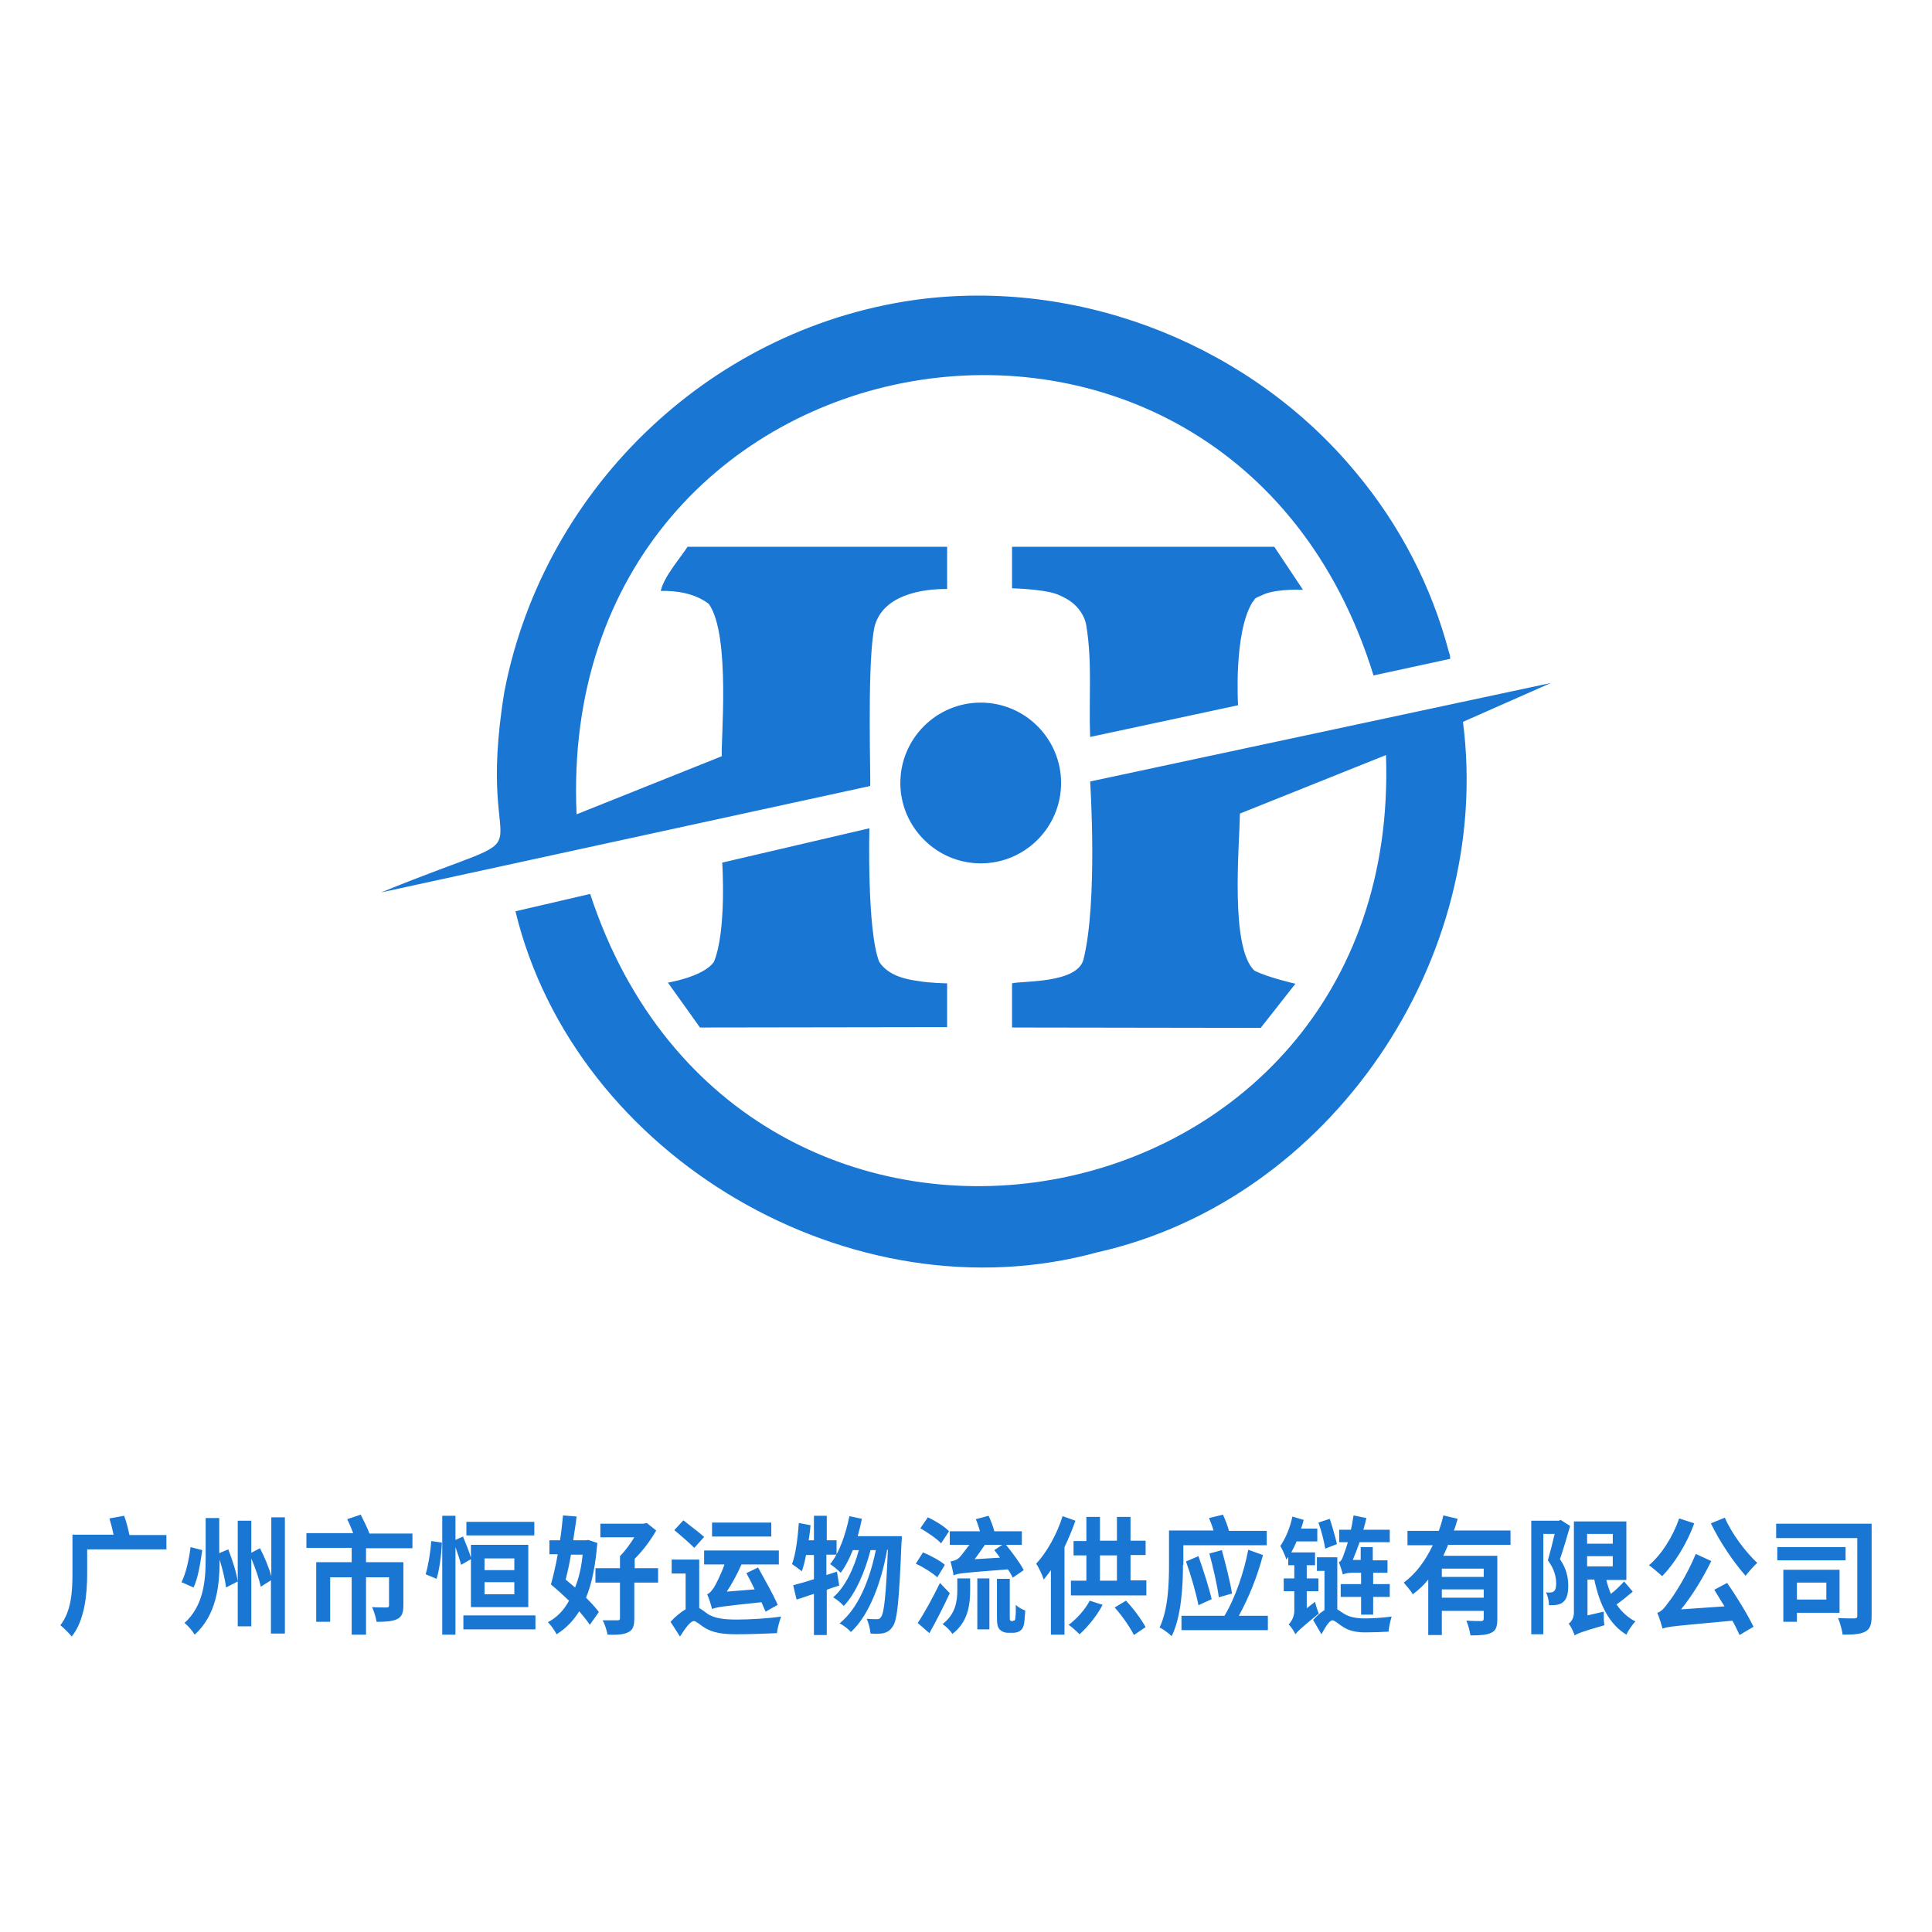
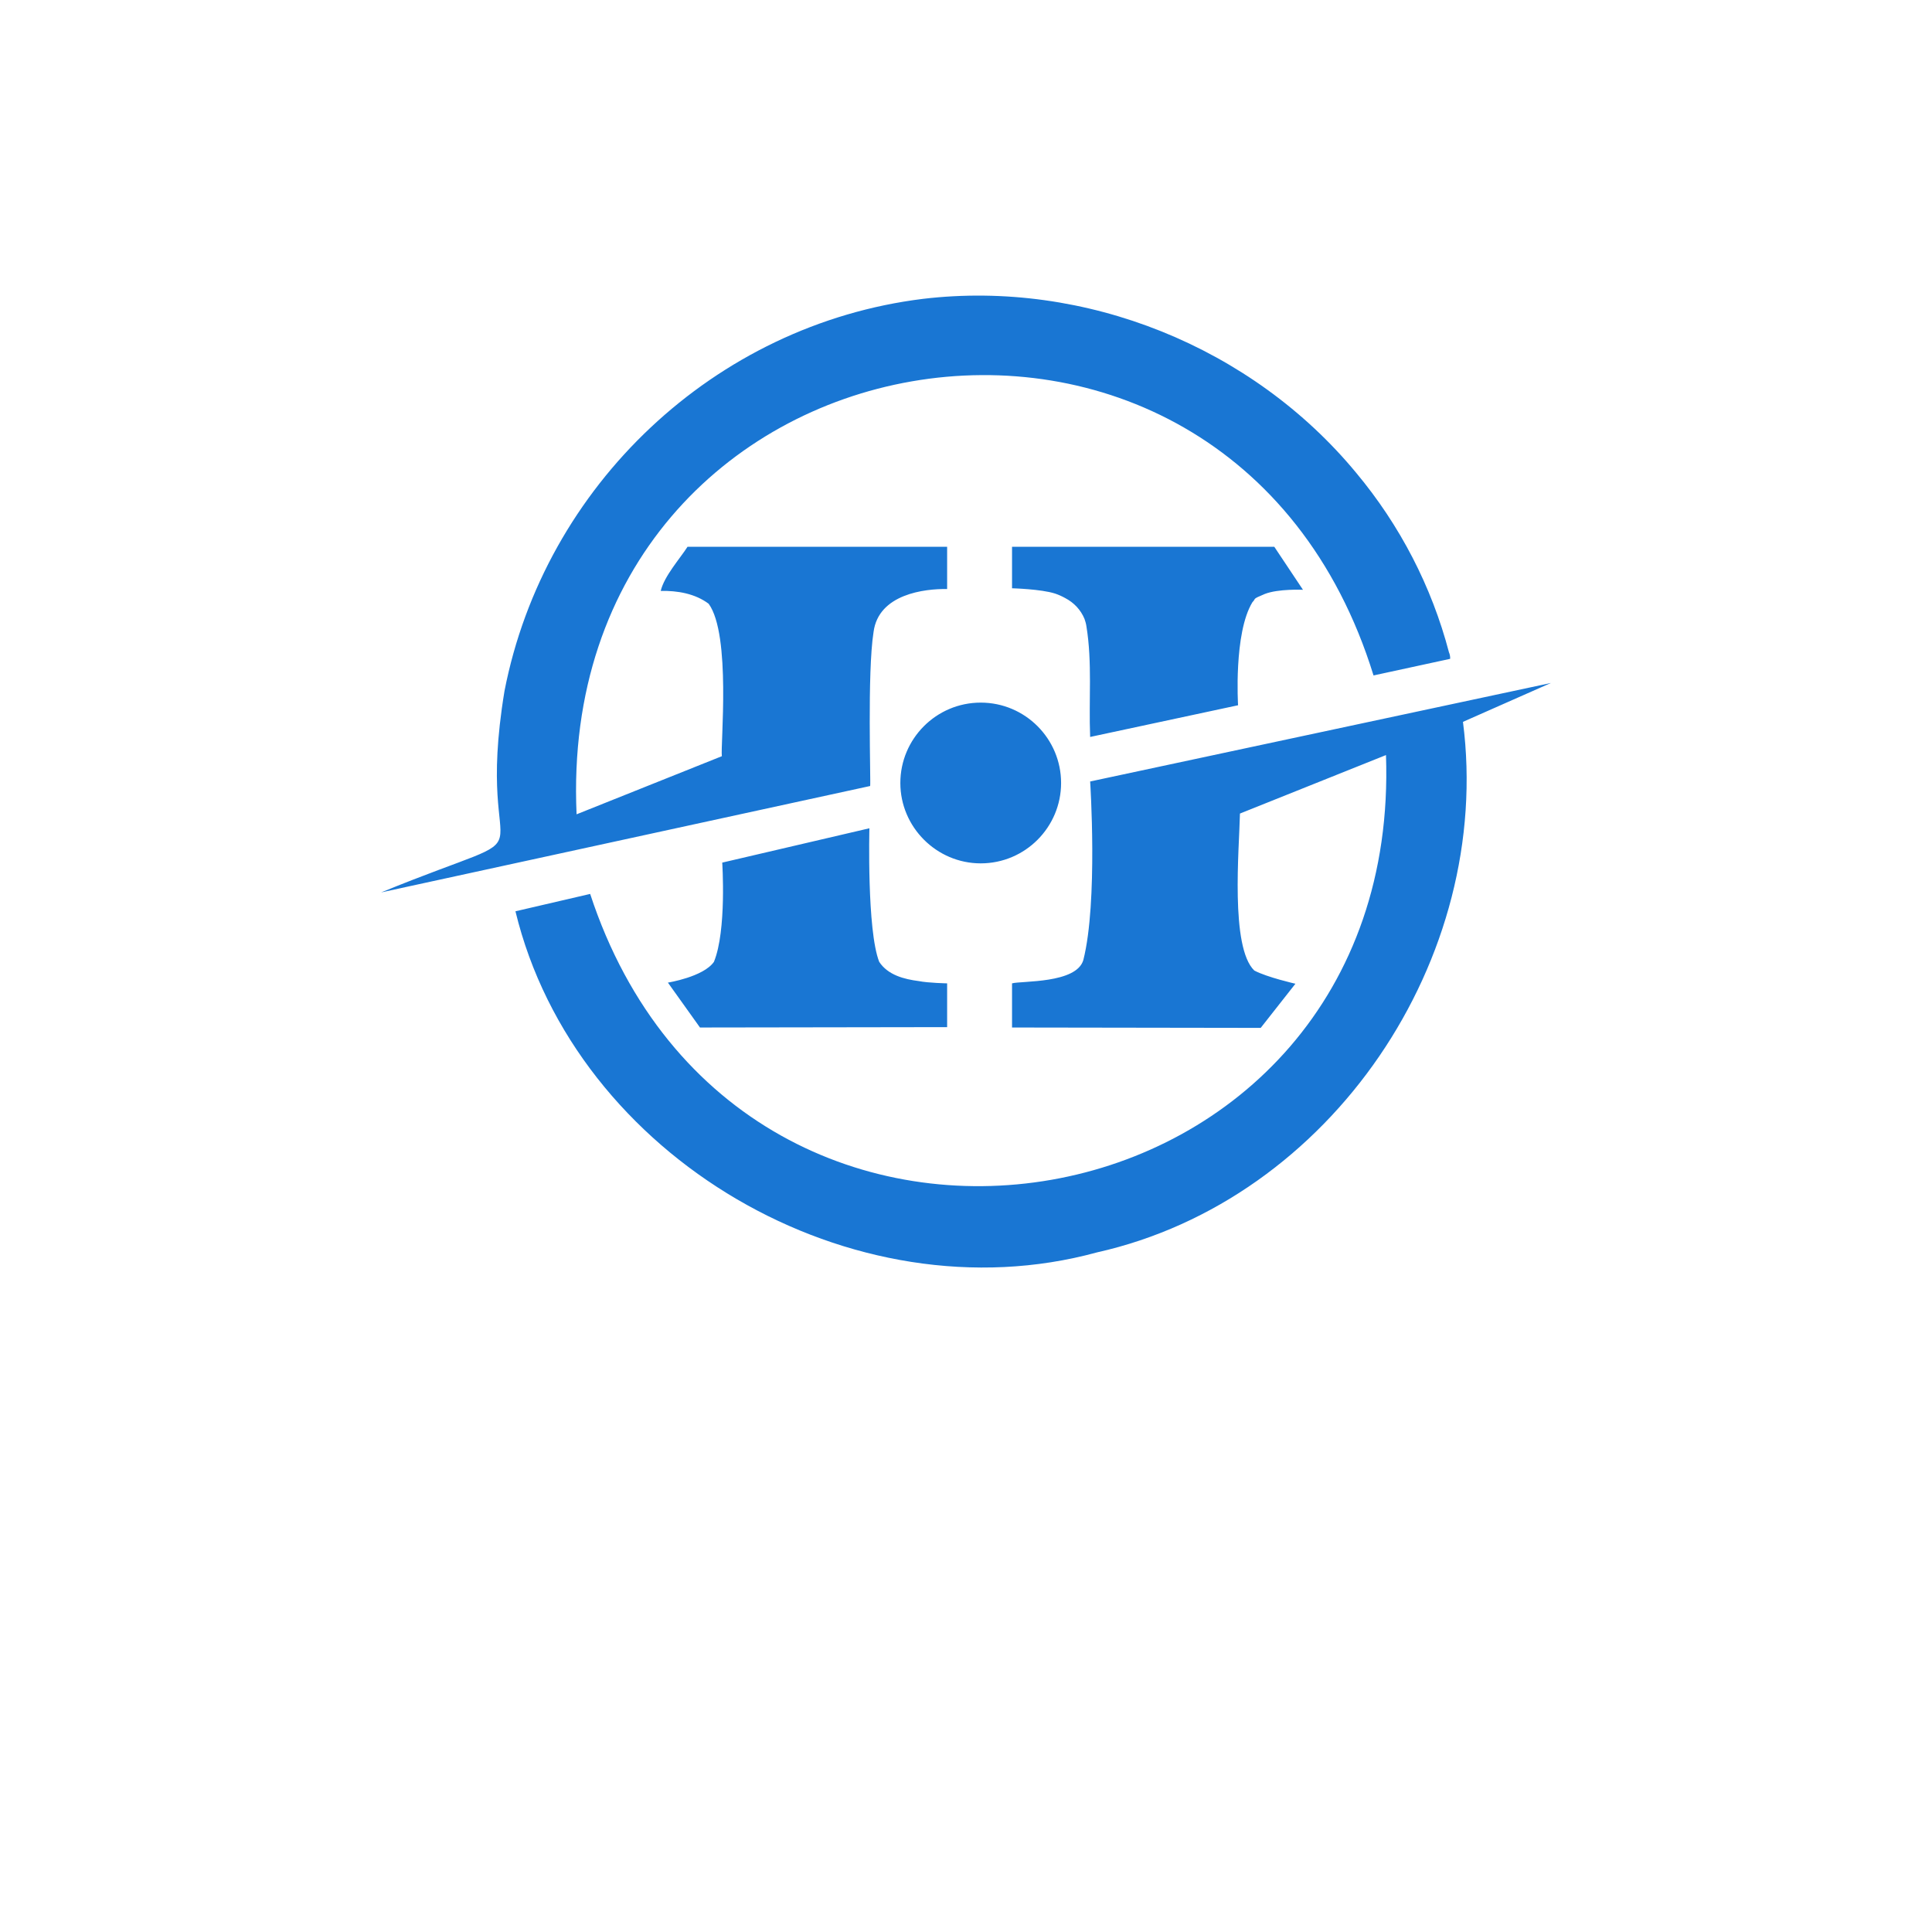
<svg xmlns="http://www.w3.org/2000/svg" version="1.1" id="Layer_1" x="0px" y="0px" viewBox="0 0 512 512" style="enable-background:new 0 0 512 512;" xml:space="preserve">
  <style type="text/css">
	.st0{fill:#FFFFFF;}
	.st1{fill:#1976D3;}
</style>
-   <rect class="st0" width="512" height="512" />
  <g>
-     <path class="st1" d="M44.1,410.6h-21v6.5c0,5.1-0.6,12.3-4.1,16.6c-0.6-0.8-2.2-2.4-3-3c3-3.8,3.2-9.4,3.2-13.7v-10.3h10.9   c-0.3-1.4-0.7-3-1.1-4.3l3.9-0.7c0.6,1.6,1.1,3.6,1.4,5.1h9.8V410.6z M53.6,410.8c-0.5,3.4-1.1,7.4-2.3,9.9l-3.2-1.4   c1.2-2.4,2-6.1,2.4-9.3L53.6,410.8z M60.5,410.6c1.1,2.8,2.2,6.3,2.5,8.5l-3.1,1.6c-0.2-1.9-0.9-4.8-1.7-7.4c0,7-0.8,14.6-6.6,19.9   c-0.6-1-1.8-2.4-2.7-3.1c5.1-4.6,5.6-11.3,5.6-17.1v-10.7h3.6v9.3L60.5,410.6z M75.5,402.2v30.7h-3.7v-14.1l-2.7,1.7   c-0.4-2-1.4-4.9-2.5-7.5V431H63v-28h3.6v8.5l2.3-1.2c1.2,2.3,2.4,5.2,3,7.4v-15.6H75.5z M97,410.2v3.8h9.9v11.4   c0,2-0.4,3.1-1.7,3.7c-1.3,0.6-3.1,0.7-5.4,0.7c-0.2-1.2-0.7-2.9-1.2-3.9c1.5,0.1,3.4,0.1,3.8,0.1c0.5,0,0.7-0.1,0.7-0.6v-7.4H97   v15.2h-3.8v-15.2h-5.7v11.8h-3.7V414h9.4v-3.8h-12v-3.9h12.4c-0.5-1.2-1-2.6-1.6-3.7l3.6-1.2c0.8,1.6,1.8,3.6,2.3,5h11.4v3.9H97z    M112.8,417.2c0.7-2.3,1.3-6,1.5-8.8l2.8,0.4c-0.1,2.9-0.6,7-1.4,9.6L112.8,417.2z M122.2,414.7c-0.3-1.2-0.9-3-1.5-4.7v23.2h-3.5   v-31.5h3.5v6.4l2-0.9c0.7,1.8,1.7,4.1,2.1,5.6v-3.4H140v16.5h-15.2v-12.7L122.2,414.7z M141.9,428.1v3.7h-19.1v-3.7H141.9z    M141.6,406.9h-18v-3.6h18V406.9z M128.4,416.1h7.9v-3.1h-7.9V416.1z M128.4,422.5h7.9v-3.2h-7.9V422.5z M158.3,408.9   c-0.5,5.9-1.4,10.7-3,14.5c1.4,1.4,2.6,2.7,3.4,3.8l-2.4,3.4c-0.7-1.1-1.7-2.3-2.8-3.6c-1.6,2.6-3.6,4.6-6,6.1   c-0.5-1-1.5-2.4-2.3-3.2c2.3-1.2,4.2-3.1,5.6-5.7c-1.6-1.5-3.2-3-4.8-4.3c0.6-2.2,1.3-5,1.8-8h-2.2v-3.7h2.8   c0.4-2.3,0.6-4.6,0.8-6.6l3.6,0.3c-0.2,2-0.6,4.1-0.9,6.3h3.4l0.6-0.1L158.3,408.9z M151.3,412.1c-0.4,2.3-0.9,4.6-1.4,6.5   c0.8,0.7,1.7,1.4,2.5,2.1c1-2.5,1.7-5.4,2-8.7H151.3z M174.3,419.4h-6.2v9.5c0,2.1-0.4,3.1-1.7,3.7c-1.2,0.6-3,0.7-5.4,0.6   c-0.2-1.1-0.7-2.8-1.3-3.8c1.6,0,3.4,0,3.9,0c0.5,0,0.7-0.1,0.7-0.6v-9.4h-6.5v-3.8h6.5v-3.2c1.3-1.3,2.7-3.2,3.8-5h-9v-3.6h11.4   l0.9-0.2l2.5,2c-1.4,2.5-3.5,5.3-5.7,7.5v2.5h6.2V419.4z M185.4,426.2c0.5,0.3,1.2,0.8,2,1.4c2,1.4,4.8,1.6,8.1,1.6   c3.1,0,8.3-0.3,11.5-0.8c-0.4,1.1-1,3.2-1.1,4.4c-2.3,0.1-7.2,0.3-10.6,0.3c-3.9,0-6.3-0.4-8.5-1.7c-1.3-0.8-2.3-1.8-2.9-1.8   c-1,0-2.4,2.1-3.7,4.1l-2.5-3.9c1.3-1.4,2.7-2.6,4-3.3v-9.5H178v-3.7h7.3V426.2z M184,410.2c-1.2-1.2-3.6-3.3-5.3-4.7l2.4-2.6   c1.6,1.3,4.2,3.2,5.5,4.4L184,410.2z M202.9,427.1c-0.3-0.7-0.7-1.5-1.1-2.5c-10.4,1.1-11.9,1.3-13.1,1.8c-0.2-0.8-0.8-2.9-1.3-3.9   c0.6-0.2,1.1-0.8,1.8-1.8c0.5-0.8,1.8-3.3,2.8-6.1h-5.4v-3.7h19.8v3.7h-9.9c-1.1,2.5-2.5,5.1-3.9,7.2l7.4-0.6   c-0.7-1.5-1.5-3-2.2-4.3l3.1-1.5c1.7,3.1,4.1,7.3,5.2,9.9L202.9,427.1z M204.4,407.2h-15.7v-3.7h15.7V407.2z M222.4,420.2   c-1.1,0.3-2.2,0.7-3.3,1.1v12h-3.4v-10.9c-1.7,0.5-3.2,1.1-4.6,1.5l-0.9-3.8c1.5-0.4,3.4-0.9,5.5-1.6v-6.4h-2.1   c-0.3,1.7-0.7,3.1-1.1,4.3c-0.6-0.5-1.9-1.4-2.6-1.9c1-2.7,1.5-6.9,1.8-10.9l3.1,0.6c-0.1,1.4-0.3,2.7-0.5,4h1.4v-6.5h3.4v6.5h2.6   v3.8H219v5.4l2.8-0.9L222.4,420.2z M239,407c0,0,0,1.3-0.1,1.8c-0.6,15.1-1.1,20.6-2.3,22.2c-0.7,1.1-1.4,1.5-2.4,1.8   c-0.9,0.2-2.2,0.2-3.5,0.1c-0.1-1.1-0.5-2.8-1-3.9c1.1,0.1,2.2,0.1,2.7,0.1c0.5,0,0.8-0.1,1.1-0.6c0.8-1.1,1.3-5.7,1.8-17.8h-0.2   c-1.5,8.5-4.7,17.3-9.6,21.8c-0.7-0.8-2-1.8-3-2.3c4.9-3.9,8-11.5,9.6-19.4h-1.4c-1.4,5.5-3.9,11.5-7.1,14.8   c-0.7-0.8-1.8-1.7-2.8-2.3c3.1-2.6,5.5-7.6,6.8-12.5h-1.6c-0.9,2.3-2,4.4-3.2,6c-0.6-0.6-2-1.8-2.8-2.3c2.4-2.9,4.1-7.8,5.1-12.7   l3.3,0.7c-0.3,1.6-0.7,3.1-1.1,4.6H239z M248.4,418c-1.2-1.1-3.7-2.7-5.7-3.6l1.9-3c1.9,0.8,4.6,2.2,5.8,3.3L248.4,418z    M251.7,422.2c-1.6,3.5-3.6,7.4-5.4,10.6l-3.1-2.7c1.7-2.5,4-6.7,5.9-10.6L251.7,422.2z M249.4,409c-1.1-1.2-3.6-2.9-5.5-4l2-2.9   c1.9,0.9,4.4,2.4,5.6,3.7L249.4,409z M253.8,418.3h3.3v3.2c0,3.6-0.5,8.3-4.7,11.5c-0.5-0.8-1.7-2-2.6-2.6c3.5-2.7,3.9-6.2,3.9-9.1   V418.3z M268.4,418.1c-0.3-0.6-0.7-1.4-1.3-2.2c-11.6,0.9-13.2,1-14.4,1.6c-0.1-1-0.6-2.9-0.8-3.7c0.7-0.1,1.8-0.4,2.4-1.1   c0.5-0.5,1.5-1.9,2.6-3.3h-5.2v-3.6h8c-0.3-1.1-0.7-2.3-1.1-3.2l3.4-0.9c0.6,1.3,1.2,2.9,1.5,4.1h7.3v3.6h-4.2   c1.7,2.1,3.8,4.9,4.7,6.7L268.4,418.1z M265,412.8c-0.5-0.7-1-1.4-1.5-2l2.1-1.4H261c-0.9,1.3-1.8,2.6-2.7,3.8L265,412.8z    M259,418.3h3.2v13.5H259V418.3z M268.5,429.5c0.2,0,0.3,0,0.4-0.1c0.1-0.1,0.2-0.4,0.2-0.9c0.1-0.5,0.1-1.7,0.1-3.2   c0.6,0.6,1.6,1.2,2.5,1.5c-0.1,1.5-0.2,3.3-0.4,3.9c-0.2,0.7-0.5,1.2-1,1.5c-0.4,0.3-1.1,0.5-1.7,0.5H267c-0.7,0-1.5-0.3-2-0.8   c-0.6-0.6-0.8-1.3-0.8-3.5v-10h3.4v10.1c0,0.5,0,0.8,0.1,0.9c0.1,0.1,0.2,0.2,0.3,0.2H268.5z M285,403c-0.8,2.3-1.8,4.7-2.9,7v23.2   h-3.6v-17.1c-0.6,0.9-1.3,1.7-1.9,2.5c-0.3-1-1.3-3.2-2-4.2c2.8-3,5.5-7.8,7-12.6L285,403z M292.2,425.3c-1.5,2.9-4,5.9-6.1,7.8   c-0.7-0.7-2.1-2-2.9-2.5c2.2-1.6,4.3-4,5.6-6.4L292.2,425.3z M303.8,418.9v3.9h-20v-3.9h4.1v-6.7h-3.4v-3.8h3.4V402h3.6v6.3h4.5   V402h3.6v6.3h4v3.8h-4v6.7H303.8z M291.5,418.9h4.5v-6.7h-4.5V418.9z M298.4,424.2c2,2.1,4.1,5,5.2,7l-3.1,2.1   c-1-2-3.1-5.1-5.1-7.3L298.4,424.2z M313.5,414.7c0,5.4-0.4,13.7-3,18.9c-0.7-0.7-2.3-1.9-3.2-2.3c2.3-4.8,2.5-11.7,2.5-16.6v-9.1   h11.8c-0.3-1.1-0.8-2.3-1.2-3.3l3.7-0.9c0.6,1.3,1.2,2.9,1.6,4.3h10v3.8h-22.1V414.7z M336,428.2v3.8h-22.9v-3.8h11.4   c3-5,5.2-11.8,6.3-17.5l3.9,1.4c-1.4,5.4-3.7,11.2-6.4,16.1H336z M317.6,412.4c1.3,3.7,2.8,8.3,3.5,11.4l-3.5,1.6   c-0.6-3.1-2-8-3.3-11.6L317.6,412.4z M323,423.3c-0.4-3.1-1.5-7.9-2.5-11.6l3.3-0.9c1,3.7,2.2,8.3,2.7,11.5L323,423.3z    M348.5,424.5c0.2,1,0.7,2.4,1,3.1c-4.8,3.9-5.7,4.8-6.2,5.5c-0.3-0.7-1.2-2.1-1.8-2.6c0.6-0.6,1.5-1.9,1.5-3.6v-5.2h-2.8v-3.4h2.8   v-3.5h-1.6v-2.2c-0.2,0.2-0.3,0.5-0.5,0.7c-0.2-0.8-1.1-2.8-1.6-3.6c1.4-2,2.6-4.9,3.2-7.8l3,0.9c-0.2,0.7-0.4,1.5-0.7,2.3h4.3v3.4   h-5.5c-0.4,1-0.9,2-1.4,2.9h6.3v3.4h-2.2v3.5h3.1v3.4h-3.1v4.5L348.5,424.5z M354.3,426.4c0.5,0.3,1.1,0.8,1.8,1.2   c1.5,1,3.5,1.3,5.8,1.3c1.8,0,4.9-0.2,6.9-0.5c-0.3,1-0.8,3-0.8,4c-1.5,0.1-4.3,0.2-6.2,0.2c-2.6,0-4.5-0.5-6.1-1.6   c-1.1-0.7-2-1.6-2.6-1.6c-0.8,0-2,2-2.9,3.7l-2.2-3.8c1-1.1,2-2,3-2.6v-10.4H349v-3.6h5.4V426.4z M351.2,410.4   c-0.3-1.9-1-4.7-1.8-6.9l3-1c0.7,2.1,1.5,4.9,1.9,6.7L351.2,410.4z M358.4,416.8c-1.1,0-2.2,0.2-2.5,0.5c-0.2-0.7-0.7-2.4-1.1-3.3   c0.6-0.2,1-1,1.4-2.3c0.2-0.5,0.6-1.6,1-3h-2.3v-3.3h3.1c0.3-1.2,0.5-2.6,0.7-3.8l3.4,0.7c-0.2,1-0.5,2.1-0.8,3.1h7v3.3h-8   c-0.6,1.7-1.2,3.3-1.8,4.7h2.1V410h3.2v3.5h3.9l0,3.3h-3.8v3h4.4v3.4h-4.4v4.7h-3.2v-4.7h-5.4v-3.4h5.4v-3H358.4z M383.7,409.6   c-0.4,0.9-0.8,1.8-1.2,2.7h14.3v16.7c0,2-0.3,3.1-1.6,3.7c-1.2,0.6-3,0.7-5.5,0.7c-0.2-1.1-0.6-2.8-1.1-3.9   c1.6,0.1,3.4,0.1,3.9,0.1c0.5,0,0.7-0.2,0.7-0.7v-2h-11.1v6.4h-3.6v-14.7c-1.2,1.5-2.6,2.8-4.1,3.9c-0.5-0.9-1.7-2.3-2.4-3.1   c3.3-2.4,5.8-5.9,7.7-9.9h-6.7v-3.8h8.3c0.5-1.4,0.9-2.7,1.2-4.1l3.8,0.9c-0.3,1-0.6,2.1-1,3.1h15v3.8H383.7z M393.2,415.7h-11.1   v2.2h11.1V415.7z M393.2,423.4v-2.2h-11.1v2.2H393.2z M416.1,404.4c-0.8,2.8-1.8,6.2-2.7,8.8c1.8,2.6,2.2,5,2.2,7   c0,2.2-0.4,3.6-1.4,4.4c-0.5,0.4-1,0.6-1.7,0.7c-0.6,0.1-1.3,0.1-2,0.1c0-1-0.3-2.5-0.8-3.4c0.5,0,1,0.1,1.3,0   c0.3,0,0.6-0.1,0.8-0.3c0.4-0.3,0.6-1,0.6-2c0-1.7-0.4-3.8-2.2-6.2c0.6-2.1,1.3-4.8,1.8-7h-3v26.6h-3.2v-30.1h7.3l0.5-0.2   L416.1,404.4z M432.7,421.8c-1.3,1.1-2.9,2.4-4.3,3.4c1.3,1.9,3,3.5,5,4.5c-0.8,0.8-1.9,2.4-2.4,3.5c-4.6-2.8-7.1-8-8.5-14.6h-1.8   v9.5l4.3-1c0,1.1,0,2.8,0.2,3.6c-6,1.7-7.1,2.2-7.9,2.7c-0.3-0.9-1-2.5-1.6-3.1c0.6-0.4,1.4-1.4,1.4-2.9v-24.2H431v15.5h-5.3   c0.3,1.3,0.7,2.5,1.2,3.7c1.3-1,2.6-2.3,3.5-3.3L432.7,421.8z M420.6,406.5v2.6h6.8v-2.6H420.6z M420.6,415.1h6.8v-2.7h-6.8V415.1z    M449,403.7c-2,5.5-5.3,10.7-8.5,14c-0.8-0.7-2.5-2.2-3.5-2.9c3.3-2.8,6.3-7.5,8-12.4L449,403.7z M457.7,419.5   c2.6,3.7,5.5,8.5,7,11.6l-3.7,2.2c-0.5-1.1-1.1-2.4-1.9-3.8c-14.9,1.4-17,1.5-18.5,2.1c-0.2-0.8-0.9-3-1.4-4.2   c1-0.3,1.8-1.1,2.9-2.7c1.3-1.5,5-7.3,7.3-12.9l4.1,1.9c-2.3,4.7-5.1,9.2-8,12.8l11.5-0.8c-0.9-1.5-1.9-3.1-2.7-4.4L457.7,419.5z    M457.1,402.2c1.8,4.2,5.5,9.1,8.6,12c-1,0.8-2.3,2.4-3.1,3.4c-3.1-3.5-6.8-8.9-9.2-13.9L457.1,402.2z M496,428.2   c0,2.3-0.4,3.5-1.7,4.2c-1.3,0.7-3.2,0.8-6,0.8c-0.1-1.2-0.7-3.2-1.2-4.4c1.7,0.1,3.8,0.1,4.3,0.1c0.6,0,0.8-0.2,0.8-0.7v-20.6   h-21.5v-3.8H496V428.2z M489.2,413.5H471V410h18.1V413.5z M476.2,427.4v2.4h-3.6V416h14.9v11.4H476.2z M476.2,419.4v4.5h7.8v-4.5   H476.2z" />
    <path class="st1" d="M244.6,79.2c43-5.1,87.2,12.7,114.8,46.1c11.6,13.9,20,30.1,24.6,47.6c0.4,0.9,0.3,1.7,0.3,1.7L364,179   c-38.8-125.5-217.1-94.6-211.2,36.8l38.5-15.4c-0.4-2.8,2.5-32.2-3.5-40.4c-3.6-2.7-8.3-3.5-12.7-3.4c0.9-3.9,5.2-8.7,7.1-11.7H251   v11.2c-5.9-0.1-18.2,1.3-19.5,11.4c-1.7,10.6-0.7,40-0.9,40.8L101,236.5c48.9-20,24.1-1.4,32.7-53.4   C144.3,128.7,189.4,86,244.6,79.2z M268.2,155.9c0,0,7.7,0.2,11.4,1.4c0.9,0.3,1.8,0.7,2.7,1.2c2.3,1.2,4.1,3.1,5.1,5.5   c0.2,0.6,0.4,1.2,0.5,1.9c1.6,9.7,0.6,19.6,1,29.4l39.2-8.4c0,0-1.2-19.1,3.8-27.3c1.1-1.1-0.3-0.7,3.3-2.2   c3.6-1.4,10.1-1.1,10.1-1.1l-7.6-11.4h-69.5V155.9z M288.9,207.1c0,0,2.1,31.9-1.8,47.3c-1.8,6.3-16.4,5.5-18.9,6.2v11.7l65.9,0.1   l9.2-11.7c0,0-7.5-1.7-10.9-3.5c-6.4-6.2-4-32.1-3.8-41.6l38.7-15.5c4.5,128.6-170.7,159.3-210.9,36.8l-19.8,4.6   c15.8,65.3,89.4,108.1,154.1,90.4c62.1-13.9,105.1-77.9,97-140.6L411,181L288.9,207.1z M191.4,228.6c0,0,1.2,18-2.2,26.3   c-2.8,4-12.2,5.5-12.2,5.5l8.5,11.9l65.5-0.1v-11.6c0,0-5-0.1-7.5-0.6c-3.9-0.5-8.2-1.6-10.5-5.1c-3.3-8.4-2.6-35.4-2.6-35.4   L191.4,228.6z M259.9,186.2c-11.8,0-21.3,9.6-21.3,21.3s9.6,21.3,21.3,21.3c11.8,0,21.3-9.6,21.3-21.3S271.7,186.2,259.9,186.2z" />
  </g>
</svg>